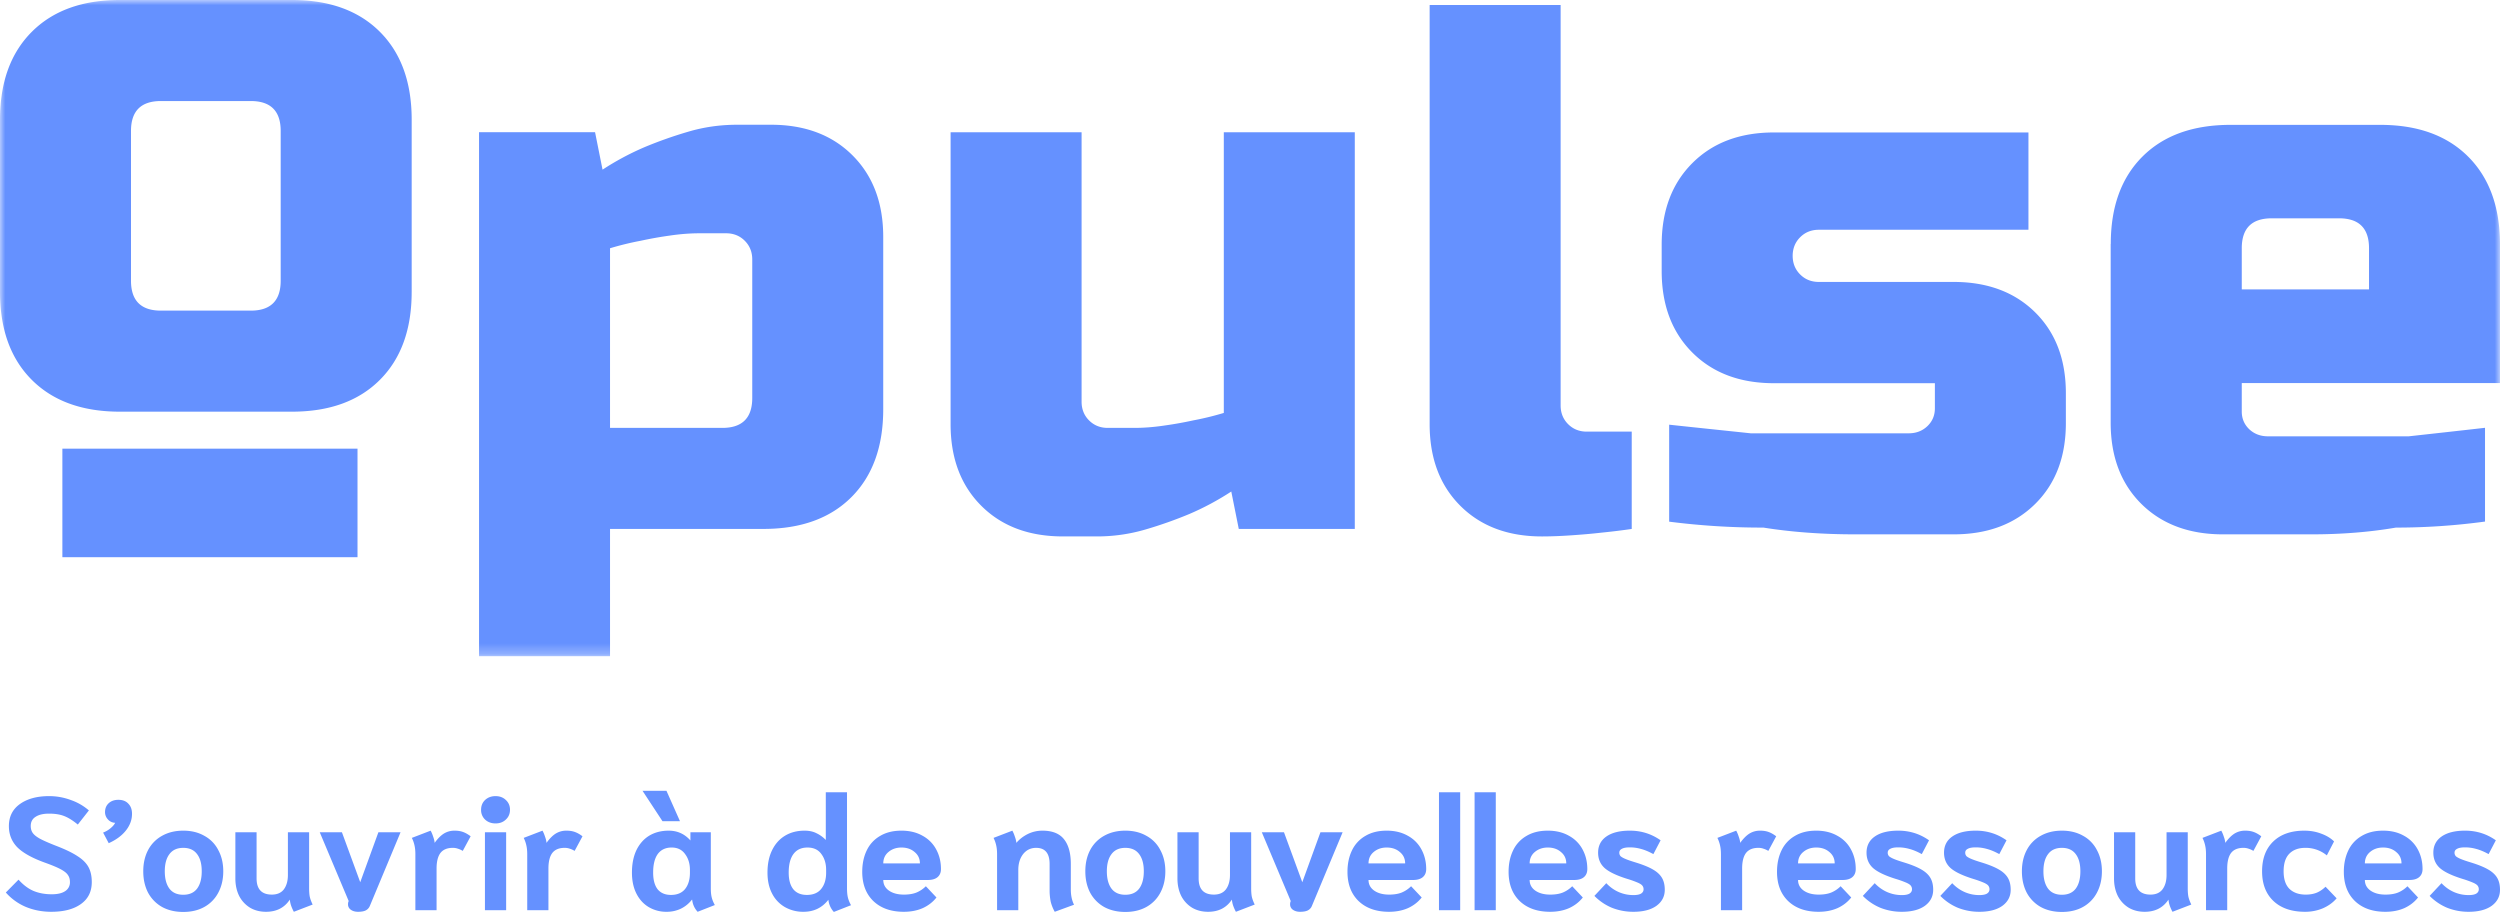
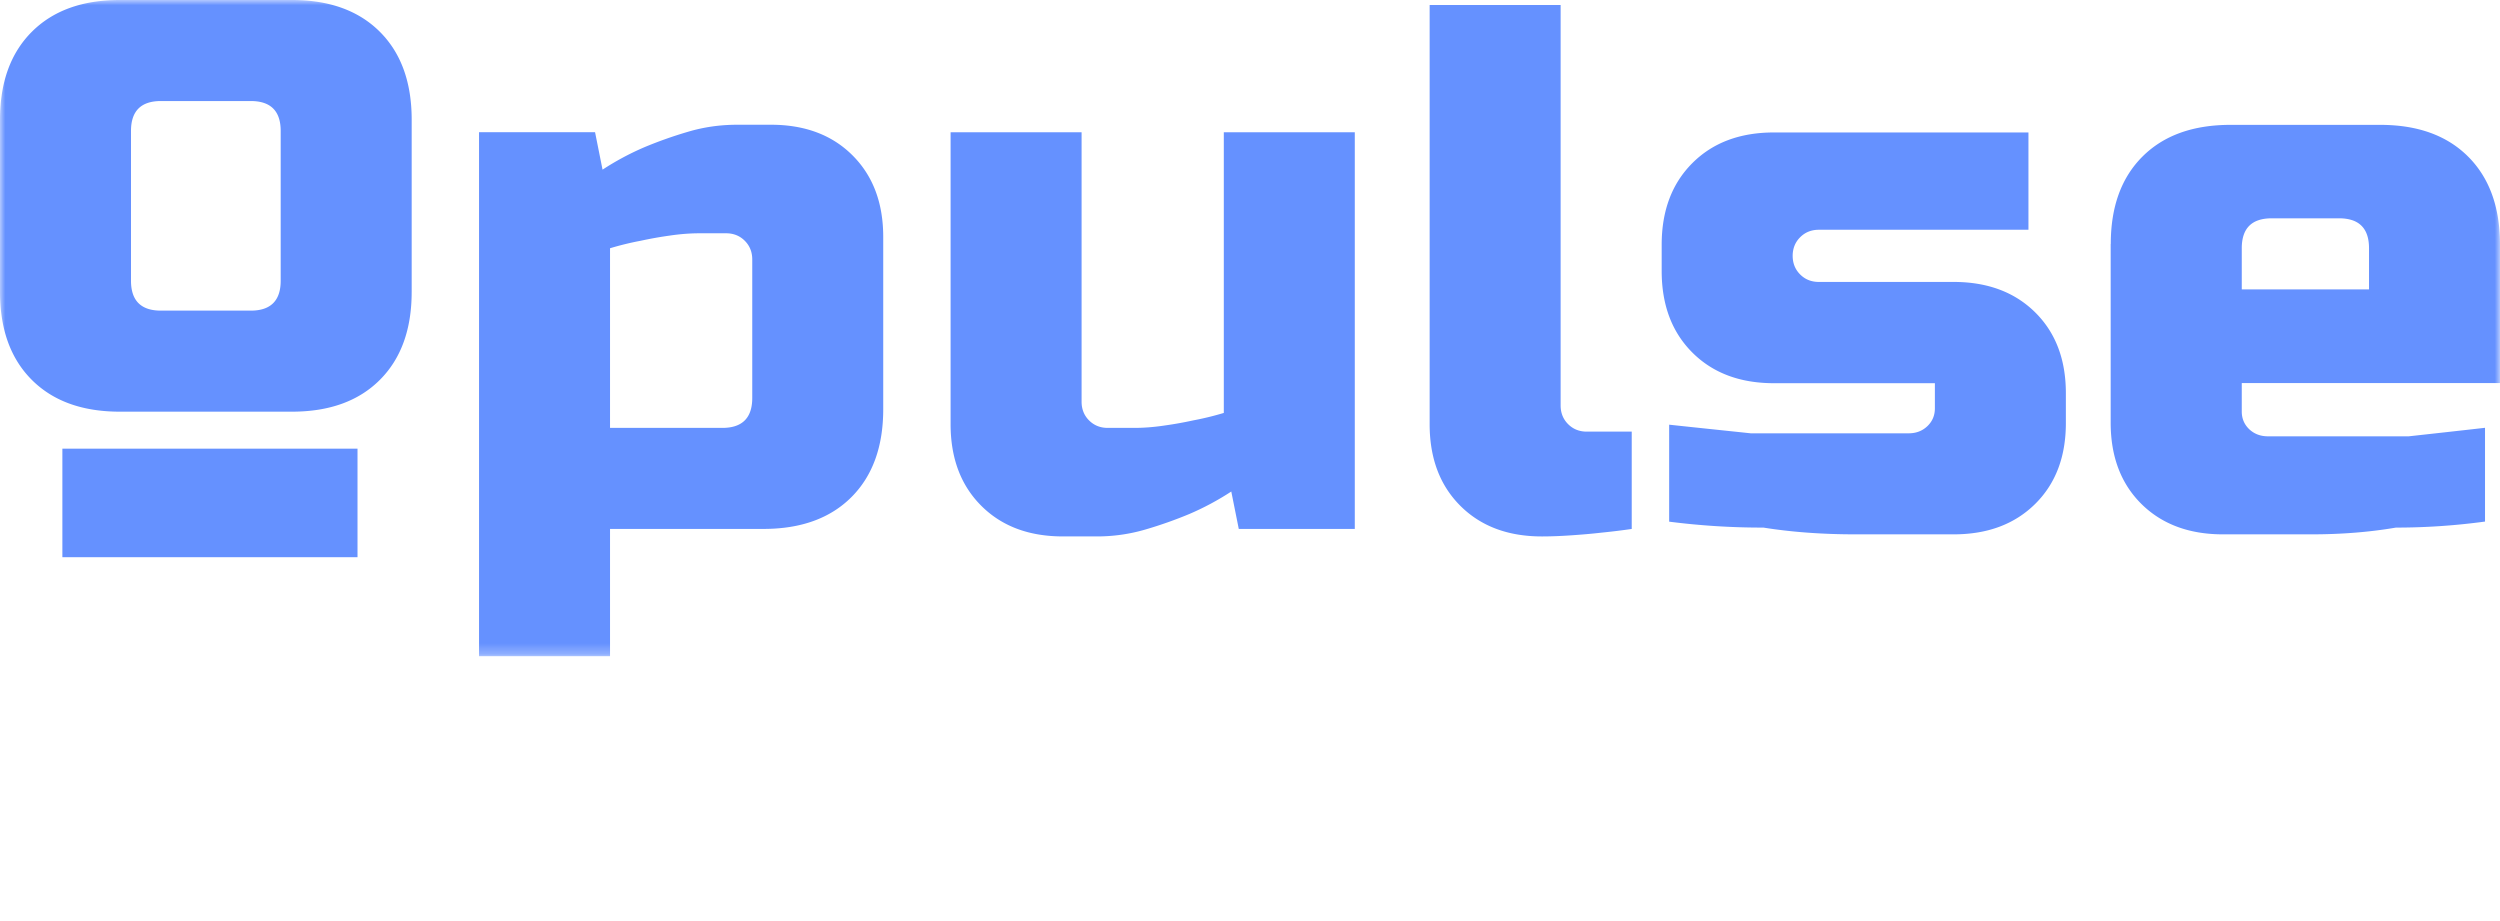
<svg xmlns="http://www.w3.org/2000/svg" width="239" height="88" fill="none">
-   <path d="M236.005 87.167a5.527 5.527 0 0 1-2.058-.384 5.073 5.073 0 0 1-1.674-1.136l1.137-1.214c.348.369.742.65 1.182.845.441.194.912.292 1.413.292.318 0 .558-.046.722-.138.164-.103.246-.241.246-.415a.532.532 0 0 0-.108-.338c-.061-.092-.204-.19-.43-.292a9.47 9.47 0 0 0-1.029-.368c-1.013-.318-1.73-.66-2.15-1.03-.419-.378-.629-.87-.629-1.474 0-.665.266-1.182.798-1.55.533-.37 1.28-.554 2.242-.554 1.086 0 2.064.308 2.934.922l-.691 1.32c-.43-.235-.819-.399-1.167-.49a3.852 3.852 0 0 0-1.091-.154c-.338 0-.589.046-.752.138-.164.082-.246.204-.246.368a.49.49 0 0 0 .123.338c.092.082.245.17.46.261.215.092.543.205.983.338.697.215 1.239.435 1.628.66.4.226.691.492.876.8.184.306.276.69.276 1.151 0 .635-.266 1.147-.798 1.536-.533.379-1.265.568-2.197.568ZM228.047 87.167c-1.228 0-2.201-.343-2.917-1.029-.707-.686-1.06-1.618-1.06-2.795 0-.768.143-1.449.43-2.043a3.141 3.141 0 0 1 1.275-1.382c.563-.338 1.244-.507 2.042-.507.778 0 1.454.164 2.027.492a3.18 3.18 0 0 1 1.306 1.32c.297.553.445 1.173.445 1.859 0 .338-.113.599-.338.783-.215.174-.517.261-.906.261h-4.269c0 .42.179.758.537 1.014.369.256.845.384 1.428.384.482 0 .886-.067 1.214-.2a2.77 2.77 0 0 0 .89-.599l1.014 1.075c-.338.43-.773.768-1.305 1.014-.533.235-1.137.353-1.813.353Zm1.536-4.623c0-.45-.169-.814-.507-1.09-.327-.287-.747-.43-1.259-.43-.491 0-.906.143-1.244.43-.327.276-.491.64-.491 1.09h3.501ZM220.372 87.167c-1.29 0-2.299-.343-3.026-1.029-.727-.686-1.09-1.633-1.09-2.841 0-1.219.358-2.17 1.075-2.857.717-.686 1.705-1.029 2.964-1.029.584 0 1.126.098 1.628.292.502.184.906.43 1.213.737l-.691 1.336a3.175 3.175 0 0 0-2.058-.721c-.645 0-1.152.184-1.52.552-.369.37-.553.932-.553 1.69 0 .747.184 1.305.553 1.674.378.368.901.553 1.566.553.379 0 .717-.057 1.014-.17.307-.122.599-.317.875-.583l1.06 1.106c-.338.4-.773.717-1.306.952-.532.225-1.1.338-1.704.338ZM210.895 81.653c0-.307-.026-.573-.077-.798a3.013 3.013 0 0 0-.261-.753l1.796-.69c.093.163.175.358.246.583.082.225.128.42.138.584.277-.39.564-.681.86-.876a1.915 1.915 0 0 1 1.045-.292c.307 0 .573.041.798.123.236.082.482.22.738.415l-.753 1.397a2.096 2.096 0 0 0-.476-.215 1.405 1.405 0 0 0-.476-.076c-.533 0-.927.163-1.183.491-.245.328-.368.824-.368 1.49v3.977h-2.027v-5.36ZM205.033 87.167c-.573 0-1.08-.128-1.52-.384a2.83 2.83 0 0 1-1.045-1.121c-.246-.492-.368-1.055-.368-1.69v-4.407h2.027v4.408c0 1.034.486 1.55 1.459 1.55.512 0 .896-.168 1.152-.506.256-.348.384-.804.384-1.367v-4.085h2.027v5.36c0 .307.02.573.061.798.051.226.144.477.277.753l-1.797.691a3.97 3.97 0 0 1-.261-.584 2.458 2.458 0 0 1-.123-.583c-.512.778-1.27 1.167-2.273 1.167ZM197.118 87.182c-.768 0-1.444-.158-2.027-.476a3.425 3.425 0 0 1-1.336-1.367c-.307-.593-.461-1.274-.461-2.042 0-.768.154-1.444.461-2.027a3.3 3.3 0 0 1 1.336-1.367c.583-.328 1.259-.492 2.027-.492.768 0 1.439.164 2.012.492a3.19 3.19 0 0 1 1.336 1.367c.317.583.476 1.259.476 2.027 0 .768-.159 1.449-.476 2.042a3.306 3.306 0 0 1-1.336 1.367c-.573.318-1.244.476-2.012.476Zm0-1.643c.584 0 1.024-.195 1.321-.584.297-.399.445-.952.445-1.658 0-.707-.148-1.254-.445-1.644-.297-.399-.737-.598-1.321-.598s-1.024.2-1.321.598c-.297.39-.445.937-.445 1.644 0 .706.148 1.26.445 1.659.297.388.737.583 1.321.583ZM189.228 87.167a5.527 5.527 0 0 1-2.058-.384 5.053 5.053 0 0 1-1.674-1.136l1.136-1.214c.348.369.742.65 1.183.845.44.194.911.292 1.413.292.317 0 .558-.046.721-.138.164-.103.246-.241.246-.415a.538.538 0 0 0-.107-.338c-.062-.092-.205-.19-.43-.292a9.632 9.632 0 0 0-1.029-.368c-1.014-.318-1.731-.66-2.15-1.03-.42-.378-.63-.87-.63-1.474 0-.665.266-1.182.798-1.55.533-.37 1.28-.554 2.243-.554 1.085 0 2.063.308 2.933.922l-.691 1.32c-.43-.235-.819-.399-1.167-.49a3.847 3.847 0 0 0-1.091-.154c-.338 0-.588.046-.752.138-.164.082-.246.204-.246.368a.49.49 0 0 0 .123.338c.092.082.246.17.461.261.215.092.542.205.983.338.696.215 1.238.435 1.627.66.4.226.692.492.876.8.184.306.276.69.276 1.151 0 .635-.266 1.147-.798 1.536-.533.379-1.265.568-2.196.568ZM181.818 87.167a5.527 5.527 0 0 1-2.058-.384 5.073 5.073 0 0 1-1.674-1.136l1.137-1.214c.348.369.742.65 1.182.845.441.194.912.292 1.413.292.318 0 .558-.046.722-.138.164-.103.246-.241.246-.415a.532.532 0 0 0-.108-.338c-.061-.092-.204-.19-.43-.292a9.47 9.47 0 0 0-1.029-.368c-1.013-.318-1.73-.66-2.15-1.03-.419-.378-.629-.87-.629-1.474 0-.665.266-1.182.798-1.55.533-.37 1.28-.554 2.242-.554 1.086 0 2.064.308 2.934.922l-.691 1.32c-.43-.235-.819-.399-1.167-.49a3.852 3.852 0 0 0-1.091-.154c-.338 0-.589.046-.752.138-.164.082-.246.204-.246.368a.49.49 0 0 0 .123.338c.092.082.245.17.46.261.215.092.543.205.983.338.697.215 1.239.435 1.628.66.4.226.691.492.876.8.184.306.276.69.276 1.151 0 .635-.266 1.147-.798 1.536-.533.379-1.265.568-2.197.568ZM173.86 87.167c-1.229 0-2.201-.343-2.918-1.029-.706-.686-1.06-1.618-1.06-2.795 0-.768.144-1.449.43-2.043a3.147 3.147 0 0 1 1.275-1.382c.563-.338 1.244-.507 2.043-.507.778 0 1.453.164 2.027.492a3.183 3.183 0 0 1 1.305 1.32c.297.553.446 1.173.446 1.859 0 .338-.113.599-.338.783-.215.174-.517.261-.906.261h-4.27c0 .42.179.758.538 1.014.368.256.844.384 1.428.384.481 0 .886-.067 1.213-.2.338-.143.635-.343.891-.599l1.014 1.075c-.338.43-.773.768-1.306 1.014-.532.235-1.136.353-1.812.353Zm1.536-4.623c0-.45-.169-.814-.507-1.09-.328-.287-.747-.43-1.259-.43-.492 0-.906.143-1.244.43-.328.276-.492.64-.492 1.09h3.502ZM164.521 81.653c0-.307-.026-.573-.077-.798a3.013 3.013 0 0 0-.261-.753l1.797-.69c.092.163.174.358.246.583.082.225.128.42.138.584.276-.39.563-.681.86-.876a1.91 1.91 0 0 1 1.044-.292c.307 0 .574.041.799.123.235.082.481.22.737.415l-.752 1.397a2.102 2.102 0 0 0-.477-.215 1.405 1.405 0 0 0-.476-.076c-.532 0-.926.163-1.182.491-.246.328-.369.824-.369 1.49v3.977h-2.027v-5.36ZM156.157 87.167a5.527 5.527 0 0 1-2.058-.384 5.063 5.063 0 0 1-1.674-1.136l1.137-1.214c.348.369.742.65 1.182.845.441.194.912.292 1.413.292.318 0 .558-.046.722-.138.164-.103.246-.241.246-.415a.532.532 0 0 0-.108-.338c-.061-.092-.205-.19-.43-.292a9.47 9.47 0 0 0-1.029-.368c-1.013-.318-1.73-.66-2.15-1.03-.42-.378-.629-.87-.629-1.474 0-.665.266-1.182.798-1.55.533-.37 1.28-.554 2.242-.554 1.086 0 2.063.308 2.934.922l-.691 1.32c-.43-.235-.819-.399-1.168-.49a3.84 3.84 0 0 0-1.09-.154c-.338 0-.589.046-.753.138-.163.082-.245.204-.245.368a.49.49 0 0 0 .123.338c.092.082.245.17.46.261.215.092.543.205.983.338.696.215 1.239.435 1.628.66.399.226.691.492.876.8.184.306.276.69.276 1.151 0 .635-.266 1.147-.799 1.536-.532.379-1.264.568-2.196.568ZM148.199 87.167c-1.228 0-2.201-.343-2.918-1.029-.706-.686-1.059-1.618-1.059-2.795 0-.768.143-1.449.43-2.043a3.14 3.14 0 0 1 1.274-1.382c.564-.338 1.244-.507 2.043-.507.778 0 1.454.164 2.027.492a3.18 3.18 0 0 1 1.306 1.32c.296.553.445 1.173.445 1.859 0 .338-.113.599-.338.783-.215.174-.517.261-.906.261h-4.269c0 .42.179.758.537 1.014.369.256.845.384 1.428.384.482 0 .886-.067 1.214-.2.337-.143.634-.343.89-.599l1.014 1.075c-.338.43-.773.768-1.305 1.014-.533.235-1.137.353-1.813.353Zm1.536-4.623c0-.45-.169-.814-.507-1.09-.327-.287-.747-.43-1.259-.43-.491 0-.906.143-1.244.43-.328.276-.491.64-.491 1.09h3.501ZM140.97 75.74h2.027v11.273h-2.027V75.741ZM137.566 75.74h2.027v11.273h-2.027V75.741ZM132.796 87.167c-1.228 0-2.201-.343-2.918-1.029-.706-.686-1.059-1.618-1.059-2.795 0-.768.143-1.449.43-2.043a3.14 3.14 0 0 1 1.274-1.382c.563-.338 1.244-.507 2.043-.507.778 0 1.454.164 2.027.492a3.185 3.185 0 0 1 1.306 1.32c.296.553.445 1.173.445 1.859 0 .338-.113.599-.338.783-.215.174-.517.261-.906.261h-4.27c0 .42.18.758.538 1.014.369.256.845.384 1.428.384.481 0 .886-.067 1.214-.2.337-.143.634-.343.89-.599l1.014 1.075c-.338.43-.773.768-1.306 1.014-.532.235-1.136.353-1.812.353Zm1.536-4.623c0-.45-.169-.814-.507-1.09-.327-.287-.747-.43-1.259-.43-.492 0-.906.143-1.244.43-.328.276-.492.64-.492 1.09h3.502ZM124.285 87.167c-.276 0-.507-.067-.691-.2a.613.613 0 0 1-.261-.506c0-.103.01-.18.031-.23l.03-.093-2.764-6.573h2.119l1.751 4.776 1.735-4.776h2.12l-2.934 7.034a.83.83 0 0 1-.383.43c-.175.092-.425.138-.753.138ZM115.496 87.167c-.573 0-1.08-.128-1.52-.384a2.83 2.83 0 0 1-1.045-1.121c-.245-.492-.368-1.055-.368-1.69v-4.407h2.027v4.408c0 1.034.486 1.55 1.459 1.55.512 0 .896-.168 1.152-.506.256-.348.384-.804.384-1.367v-4.085h2.027v5.36c0 .307.02.573.061.798.052.226.144.477.277.753l-1.797.691a3.97 3.97 0 0 1-.261-.584 2.458 2.458 0 0 1-.123-.583c-.512.778-1.27 1.167-2.273 1.167ZM107.582 87.182c-.768 0-1.444-.158-2.028-.476a3.438 3.438 0 0 1-1.336-1.367c-.307-.593-.46-1.274-.46-2.042 0-.768.153-1.444.46-2.027a3.313 3.313 0 0 1 1.336-1.367c.584-.328 1.26-.492 2.028-.492s1.438.164 2.011.492a3.193 3.193 0 0 1 1.337 1.367c.317.583.476 1.259.476 2.027 0 .768-.159 1.449-.476 2.042a3.309 3.309 0 0 1-1.337 1.367c-.573.318-1.243.476-2.011.476Zm0-1.643c.583 0 1.023-.195 1.32-.584.297-.399.446-.952.446-1.658 0-.707-.149-1.254-.446-1.644-.297-.399-.737-.598-1.32-.598-.584 0-1.024.2-1.321.598-.297.39-.446.937-.446 1.644 0 .706.149 1.26.446 1.659.297.388.737.583 1.321.583ZM100.835 87.167a3.797 3.797 0 0 1-.384-.952 5.471 5.471 0 0 1-.108-1.137v-2.472c0-1.034-.43-1.551-1.29-1.551-.511 0-.926.2-1.243.598-.308.4-.461.907-.461 1.521v3.84H95.32v-5.36c0-.308-.025-.574-.076-.8a3.005 3.005 0 0 0-.261-.752l1.797-.69c.092.163.173.358.245.583.082.225.128.42.138.584.297-.349.66-.63 1.09-.845.441-.215.907-.323 1.398-.323.953 0 1.644.277 2.074.83.43.542.645 1.33.645 2.365v2.426c0 .563.102 1.05.307 1.46l-1.843.675ZM86.408 87.167c-1.229 0-2.201-.343-2.918-1.029-.706-.686-1.06-1.618-1.06-2.795 0-.768.144-1.449.43-2.043a3.144 3.144 0 0 1 1.275-1.382c.563-.338 1.244-.507 2.043-.507.778 0 1.454.164 2.027.492a3.18 3.18 0 0 1 1.305 1.32c.297.553.446 1.173.446 1.859 0 .338-.113.599-.338.783-.215.174-.517.261-.906.261h-4.27c0 .42.18.758.538 1.014.368.256.844.384 1.428.384.481 0 .886-.067 1.213-.2.338-.143.635-.343.891-.599l1.014 1.075c-.338.43-.773.768-1.306 1.014-.532.235-1.136.353-1.812.353Zm1.536-4.623c0-.45-.17-.814-.507-1.09-.328-.287-.747-.43-1.26-.43-.49 0-.905.143-1.243.43-.328.276-.492.64-.492 1.09h3.502ZM79.715 87.182a2.037 2.037 0 0 1-.522-1.167c-.594.768-1.388 1.152-2.38 1.152a3.51 3.51 0 0 1-1.767-.445 3.116 3.116 0 0 1-1.229-1.29c-.296-.564-.445-1.234-.445-2.012 0-.83.148-1.546.445-2.15.297-.604.712-1.065 1.244-1.383.533-.317 1.152-.476 1.859-.476.44 0 .819.082 1.136.246.328.154.625.369.89.645v-4.561h2.028v9.184c0 .358.03.66.092.906.062.235.159.47.292.706l-1.643.645Zm-2.58-1.628c.604 0 1.06-.189 1.366-.568.318-.389.477-.906.477-1.55v-.277c0-.604-.154-1.111-.461-1.52-.297-.41-.737-.615-1.32-.615-.585 0-1.03.205-1.337.614-.307.41-.46 1.004-.46 1.782 0 .696.148 1.228.445 1.597.297.358.727.537 1.29.537ZM63.73 87.167a3.283 3.283 0 0 1-1.704-.445c-.502-.297-.896-.727-1.182-1.29-.287-.564-.43-1.234-.43-2.012 0-.83.143-1.546.43-2.15.297-.605.706-1.065 1.228-1.383.533-.317 1.152-.476 1.858-.476.83 0 1.52.313 2.074.937v-.783h1.95v5.36c0 .358.03.655.092.89.062.236.16.472.292.707l-1.643.645a1.953 1.953 0 0 1-.522-1.152h-.031c-.287.369-.64.655-1.06.86a3.11 3.11 0 0 1-1.351.292Zm.416-1.613c.593 0 1.044-.189 1.351-.568.307-.389.46-.906.46-1.551v-.276c0-.594-.153-1.096-.46-1.506-.297-.42-.727-.63-1.29-.63-.573 0-1.014.206-1.32.615-.298.41-.446 1.004-.446 1.782 0 .696.143 1.228.43 1.597.297.358.722.537 1.274.537Zm-2.719-9.951h2.288l1.29 2.902h-1.673l-1.905-2.902ZM50.403 81.653c0-.307-.026-.573-.077-.798a3.01 3.01 0 0 0-.26-.753l1.796-.69c.092.163.174.358.246.583.082.225.128.42.138.584.276-.39.563-.681.86-.876a1.91 1.91 0 0 1 1.044-.292c.308 0 .574.041.799.123.235.082.481.22.737.415l-.752 1.397a2.093 2.093 0 0 0-.476-.215 1.407 1.407 0 0 0-.477-.076c-.532 0-.926.163-1.182.491-.246.328-.369.824-.369 1.49v3.977h-2.027v-5.36ZM47.374 78.72c-.4 0-.732-.123-.999-.368a1.243 1.243 0 0 1-.383-.937c0-.379.127-.691.383-.937.267-.246.6-.369.999-.369s.727.123.982.369c.267.246.4.558.4.937s-.133.69-.4.937c-.255.245-.583.368-.982.368Zm-1.014.845h2.027v7.448H46.36v-7.448ZM39.71 81.653c0-.307-.026-.573-.077-.798a3.01 3.01 0 0 0-.261-.753l1.797-.69c.092.163.174.358.245.583.082.225.128.42.139.584.276-.39.563-.681.86-.876a1.91 1.91 0 0 1 1.044-.292c.307 0 .573.041.799.123.235.082.48.22.737.415l-.753 1.397a2.09 2.09 0 0 0-.476-.215 1.407 1.407 0 0 0-.476-.076c-.532 0-.926.163-1.182.491-.246.328-.37.824-.37 1.49v3.977H39.71v-5.36ZM34.223 87.167c-.276 0-.507-.067-.69-.2a.613.613 0 0 1-.262-.506c0-.103.01-.18.03-.23l.032-.093-2.765-6.573h2.12l1.75 4.776 1.736-4.776h2.119l-2.933 7.034a.835.835 0 0 1-.384.43c-.174.092-.425.138-.753.138ZM25.435 87.167c-.574 0-1.08-.128-1.52-.384a2.832 2.832 0 0 1-1.045-1.121c-.246-.492-.369-1.055-.369-1.69v-4.407h2.028v4.408c0 1.034.486 1.55 1.459 1.55.512 0 .896-.168 1.152-.506.255-.348.383-.804.383-1.367v-4.085h2.028v5.36c0 .307.02.573.061.798.051.226.143.477.277.753l-1.797.691a3.94 3.94 0 0 1-.261-.584 2.488 2.488 0 0 1-.123-.583c-.512.778-1.27 1.167-2.273 1.167ZM17.52 87.182c-.768 0-1.444-.158-2.027-.476a3.432 3.432 0 0 1-1.337-1.367c-.307-.593-.46-1.274-.46-2.042 0-.768.153-1.444.46-2.027a3.307 3.307 0 0 1 1.337-1.367c.583-.328 1.259-.492 2.027-.492.768 0 1.438.164 2.012.492a3.19 3.19 0 0 1 1.336 1.367c.317.583.476 1.259.476 2.027 0 .768-.159 1.449-.476 2.042a3.304 3.304 0 0 1-1.336 1.367c-.574.318-1.244.476-2.012.476Zm0-1.643c.584 0 1.024-.195 1.32-.584.298-.399.446-.952.446-1.658 0-.707-.148-1.254-.445-1.644-.297-.399-.738-.598-1.321-.598-.584 0-1.024.2-1.32.598-.298.39-.446.937-.446 1.644 0 .706.148 1.26.445 1.659.297.388.737.583 1.32.583ZM9.857 79.596a2.48 2.48 0 0 0 .69-.4c.226-.184.38-.363.461-.537a.94.94 0 0 1-.69-.323 1.006 1.006 0 0 1-.277-.69c0-.36.118-.646.353-.86.236-.216.543-.323.922-.323.41 0 .727.122.952.368.235.236.353.558.353.968 0 .573-.194 1.105-.584 1.597-.389.491-.936.896-1.643 1.213l-.537-1.013ZM4.904 87.167c-.88 0-1.7-.159-2.457-.476a5.31 5.31 0 0 1-1.89-1.367l1.214-1.229c.45.502.927.86 1.428 1.076.512.214 1.096.322 1.751.322.563 0 .993-.102 1.29-.307a.986.986 0 0 0 .446-.86c0-.266-.062-.486-.185-.66-.112-.185-.338-.37-.675-.553-.338-.185-.85-.4-1.536-.645-1.219-.44-2.1-.932-2.642-1.475C1.116 80.44.85 79.77.85 78.981c0-.91.353-1.617 1.06-2.119.706-.502 1.632-.753 2.78-.753a5.94 5.94 0 0 1 2.072.369 5.278 5.278 0 0 1 1.736.998l-1.06 1.352c-.47-.39-.906-.66-1.305-.814-.39-.154-.87-.23-1.444-.23-.553 0-.983.102-1.29.307-.307.194-.46.486-.46.875 0 .266.066.491.199.676.133.184.369.368.706.553.349.184.85.404 1.505.66.881.338 1.562.665 2.043.983.491.307.845.655 1.06 1.044.215.39.322.87.322 1.444 0 .911-.348 1.612-1.044 2.104-.686.491-1.628.737-2.826.737Z" fill="#6591FF" />
  <mask id="a" style="mask-type:luminance" maskUnits="userSpaceOnUse" x="0" y="0" width="239" height="63">
-     <path d="M239 0H0v62.731h239V0Z" fill="#fff" />
+     <path d="M239 0H0v62.731h239Z" fill="#fff" />
  </mask>
  <g mask="url(#a)">
    <path d="M39.356 27.907c0 3.578-1.013 6.38-3.04 8.408-2.028 2.028-4.831 3.041-8.409 3.041H11.45c-3.578 0-6.38-1.013-8.408-3.04C1.014 34.287 0 31.484 0 27.906V11.45c0-3.578 1.014-6.38 3.041-8.408C5.07 1.014 7.871 0 11.45 0h16.458c3.578 0 6.38 1.014 8.408 3.041 2.028 2.028 3.041 4.83 3.041 8.408v16.458ZM26.834 12.523c0-1.909-.954-2.863-2.862-2.863h-8.587c-1.909 0-2.862.954-2.862 2.863v14.31c0 1.909.954 2.863 2.862 2.863h8.587c1.908 0 2.862-.954 2.862-2.862V12.523Zm31.485 38.044V62.73H45.796v-50.09h11.092l.715 3.579a26.1 26.1 0 0 1 4.005-2.147 40.026 40.026 0 0 1 4.155-1.471c1.53-.457 3.1-.676 4.72-.676h3.22c3.24 0 5.844.974 7.802 2.932 1.958 1.958 2.932 4.552 2.932 7.802v16.458c0 3.578-1.014 6.38-3.041 8.408-2.028 2.027-4.83 3.04-8.408 3.04h-14.67Zm0-9.66h10.733c1.909 0 2.863-.954 2.863-2.863V24.806c0-.715-.239-1.311-.716-1.789-.477-.477-1.073-.715-1.789-.715h-2.504c-.905 0-1.859.07-2.863.218a36.66 36.66 0 0 0-2.792.497 28.046 28.046 0 0 0-2.932.716v17.174Zm60.108 9.66-.716-3.578a26.067 26.067 0 0 1-4.005 2.147 39.98 39.98 0 0 1-4.154 1.47 16.384 16.384 0 0 1-4.721.676h-3.22c-3.24 0-5.844-.973-7.802-2.931-1.958-1.958-2.932-4.552-2.932-7.802V12.642H103.4v25.76c0 .716.238 1.312.715 1.79.477.476 1.074.715 1.789.715h2.505c.904 0 1.858-.07 2.862-.219a36.578 36.578 0 0 0 2.793-.497 28.197 28.197 0 0 0 2.932-.715V12.642h12.522v37.925h-11.091ZM136.674.477h12.522V38.76c0 .716.239 1.312.716 1.789.477.477 1.073.715 1.788.715h4.293v9.303c-.953.139-1.927.258-2.931.358-.855.099-1.788.179-2.792.248-1.004.07-1.959.11-2.863.11-3.24 0-5.843-.974-7.802-2.932-1.957-1.958-2.931-4.552-2.931-7.802V.477Zm34.705 23.972c0 .715.238 1.311.716 1.788.476.478 1.072.716 1.788.716h12.88c3.241 0 5.844.974 7.803 2.912 1.957 1.938 2.931 4.512 2.931 7.732v2.843c0 3.22-.974 5.794-2.931 7.732-1.959 1.938-4.552 2.912-7.803 2.912h-9.371c-3.2 0-6.132-.219-8.806-.646a70 70 0 0 1-9.014-.567V40.6c2.574.278 5.177.546 7.802.825h15.096c.716 0 1.312-.23 1.789-.686.477-.457.716-1.024.716-1.71v-2.395h-15.386c-3.239 0-5.843-.974-7.801-2.932-1.958-1.957-2.931-4.552-2.931-7.801v-2.505c0-3.24.973-5.844 2.931-7.801 1.958-1.958 4.552-2.932 7.801-2.932h24.331v9.302h-20.037c-.716 0-1.312.239-1.788.716-.478.477-.716 1.073-.716 1.788v-.02Zm30.412-1.133c0-3.558 1.013-6.341 3.041-8.359 2.027-2.017 4.83-3.02 8.407-3.02h14.312c3.578 0 6.381 1.013 8.408 3.04 2.027 2.028 3.041 4.83 3.041 8.408v13.238h-24.687v2.714c0 .675.238 1.242.716 1.699.477.447 1.072.676 1.788.676h13.456c2.436-.269 4.871-.537 7.295-.815v8.964a62.842 62.842 0 0 1-8.517.577c-2.484.427-5.178.646-8.089.646h-8.448c-3.239 0-5.844-.974-7.801-2.912-1.959-1.948-2.932-4.532-2.932-7.762V23.326l.01-.01Zm15.384-2.445c-1.908 0-2.862.954-2.862 2.862v3.936h12.165v-3.936c0-1.908-.955-2.862-2.862-2.862h-6.441ZM34.178 42.894H5.963V53.27h28.215V42.894Z" fill="#6591FF" />
  </g>
</svg>